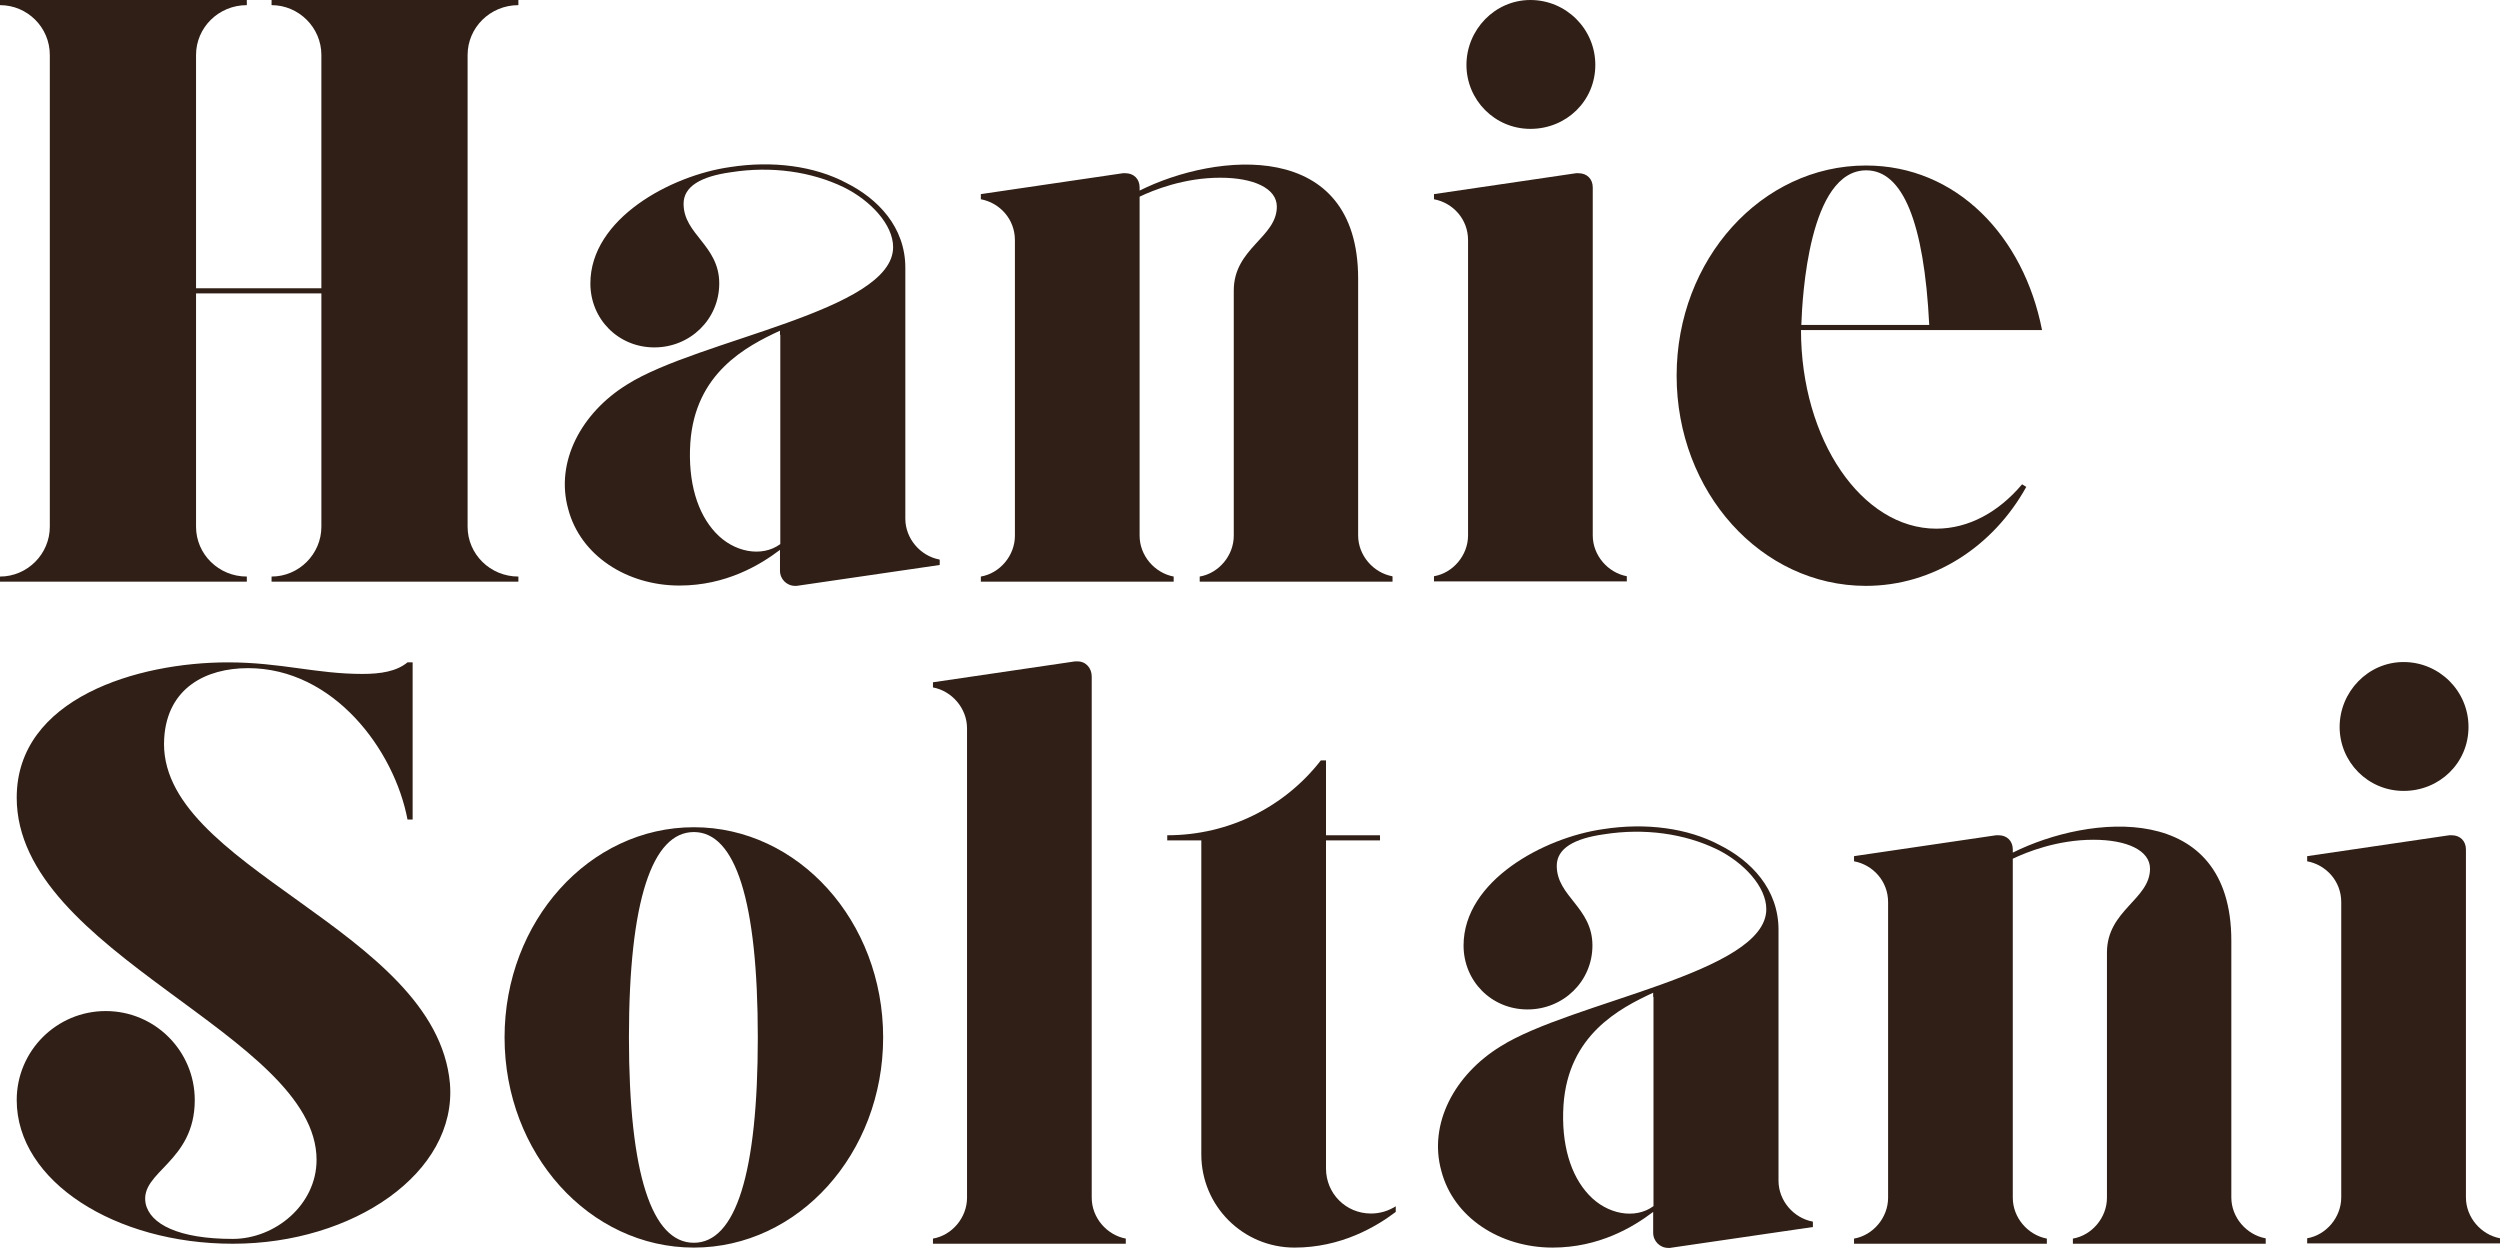
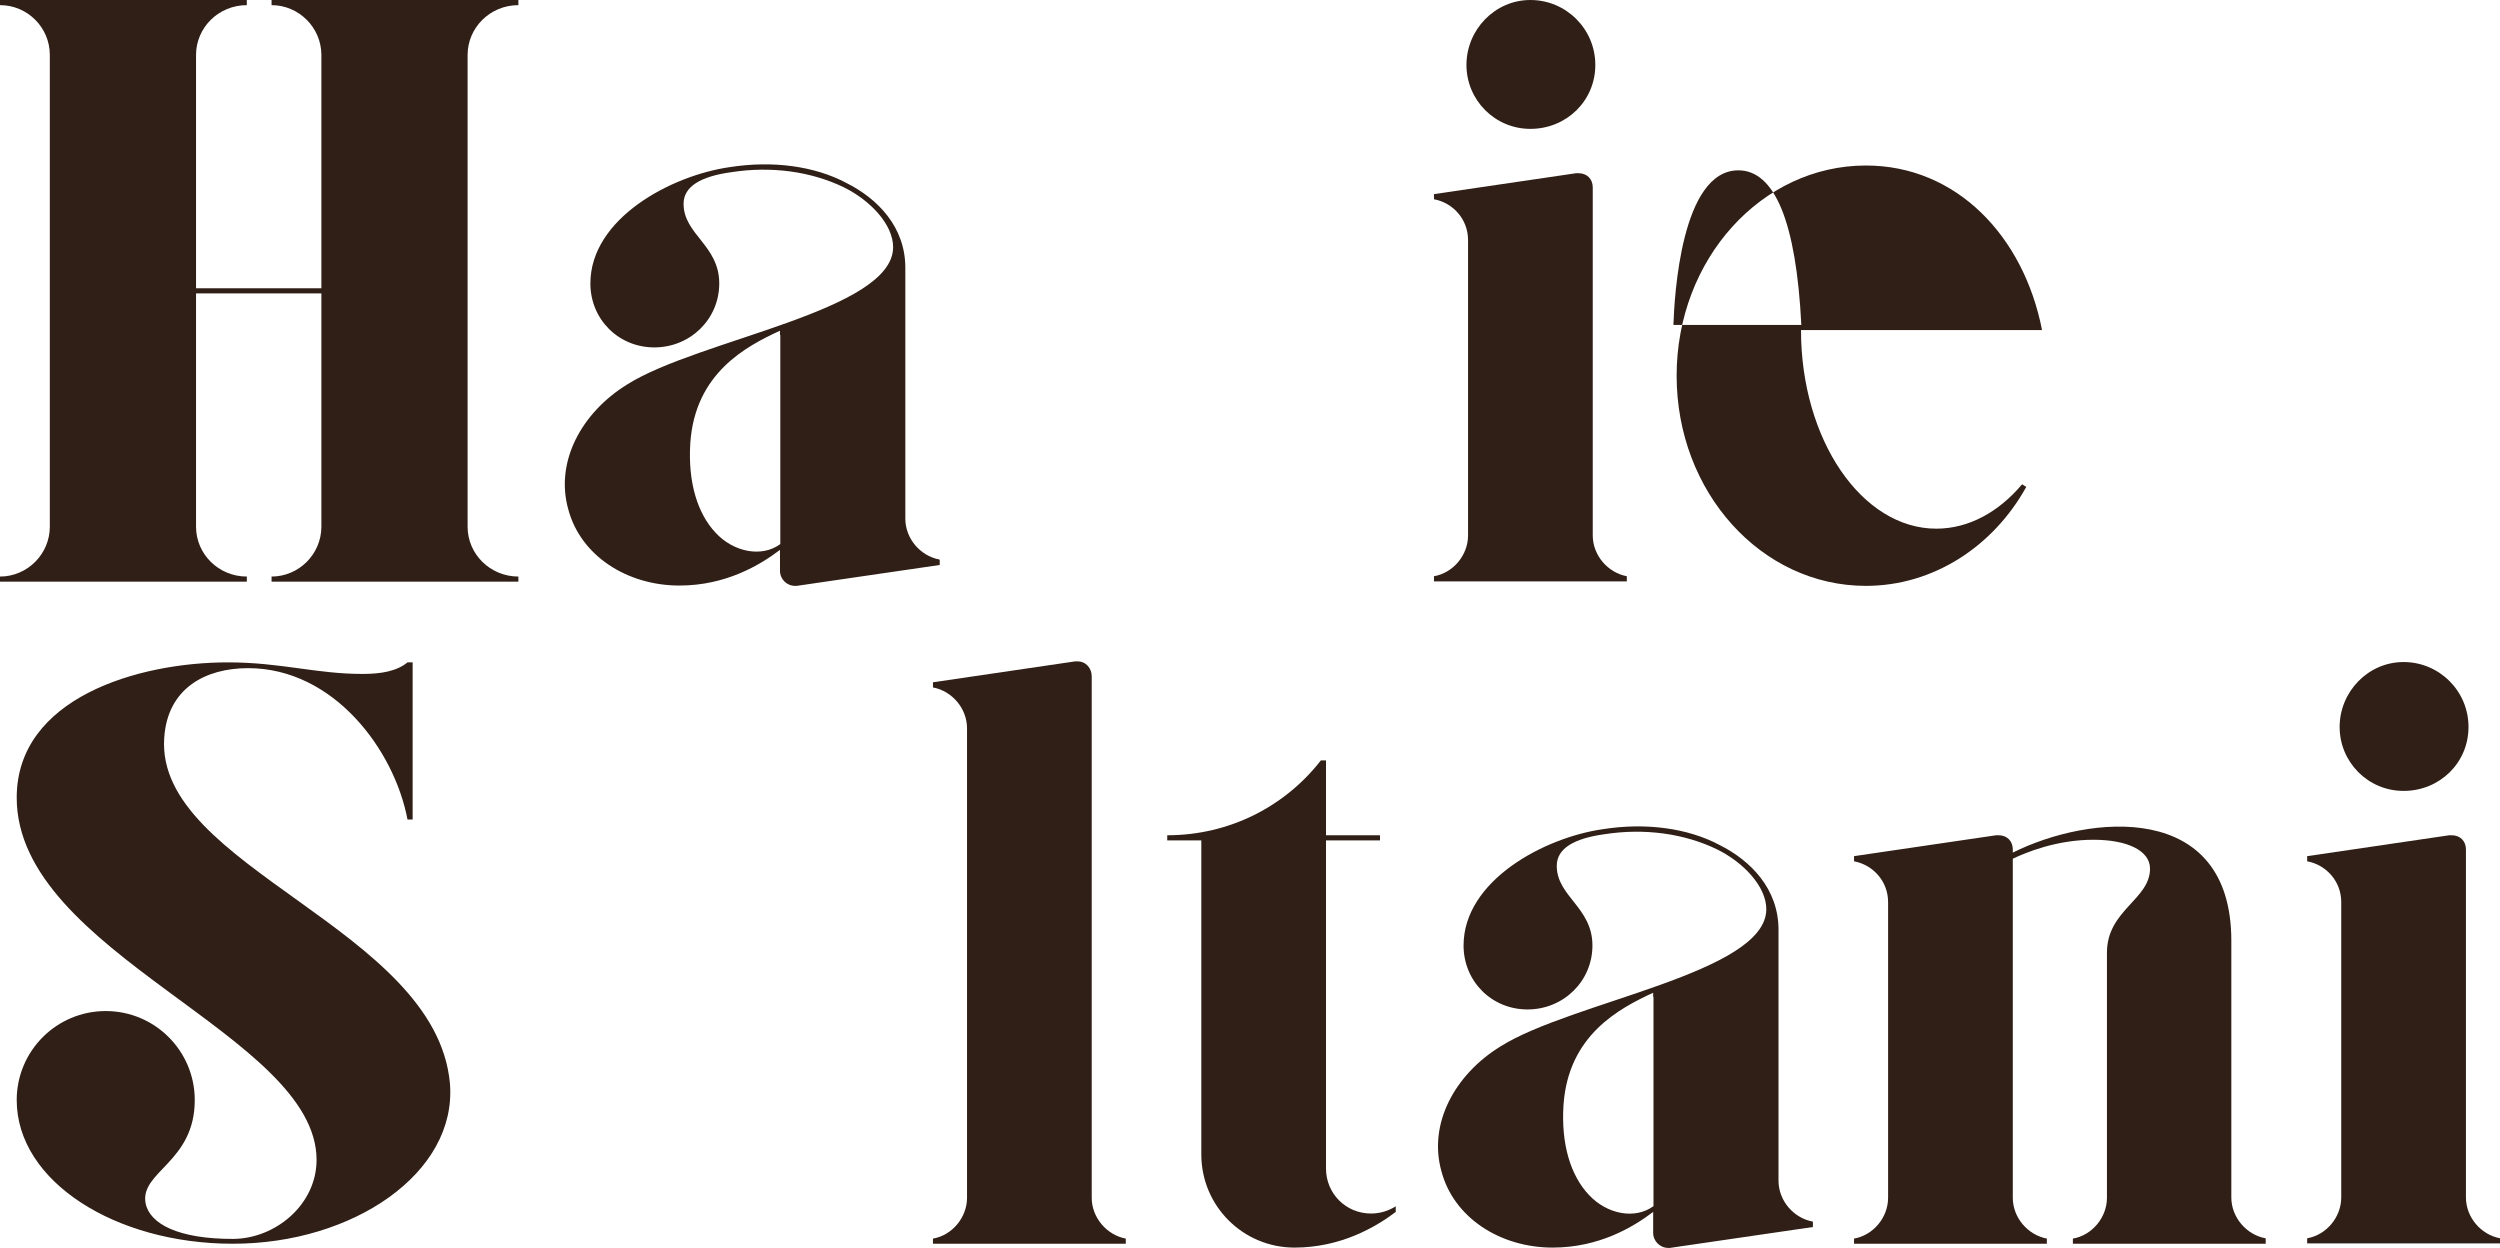
<svg xmlns="http://www.w3.org/2000/svg" id="Layer_1" data-name="Layer 1" viewBox="0 0 77.79 38.82">
  <defs>
    <style>
      .cls-1 {
        fill: #301f16;
      }
    </style>
  </defs>
  <path class="cls-1" d="M14.55,1.71v14.68c0,.85.7,1.55,1.58,1.55v.16h-7.68v-.16c.85,0,1.55-.7,1.55-1.55v-7.26h-3.9v7.26c0,.85.7,1.55,1.58,1.55v.16H0v-.16c.85,0,1.55-.7,1.55-1.55V1.71C1.55.85.85.16,0,.16v-.16h7.68v.16c-.88,0-1.58.7-1.58,1.55v7.26h3.9V1.71c0-.85-.7-1.55-1.55-1.55v-.16h7.68v.16c-.88,0-1.58.7-1.58,1.55Z" />
  <path class="cls-1" d="M29.24,17.42v.16l-4.45.65h-.05c-.26,0-.47-.21-.47-.47v-.65c-.62.47-1.68,1.11-3.13,1.11-1.63,0-3.08-.93-3.46-2.38-.41-1.47.41-3,1.84-3.88,2.22-1.4,8.27-2.28,8.27-4.27,0-.7-.7-1.45-1.53-1.86-1.01-.49-2.25-.67-3.52-.47-.93.13-1.47.44-1.47.98,0,.96,1.11,1.29,1.11,2.48,0,1.11-.9,1.99-2.02,1.99s-1.99-.88-1.99-1.99c0-2.02,2.51-3.36,4.34-3.62,1.34-.21,2.64-.03,3.62.49.98.49,1.84,1.37,1.84,2.64v7.81c0,.62.47,1.16,1.06,1.27ZM24.27,10.42v-.13c-1.06.49-2.64,1.32-2.79,3.49-.08,1.24.23,2.2.78,2.79.57.62,1.45.78,2.02.36v-6.51Z" />
-   <path class="cls-1" d="M43.33,17.94v.16h-6v-.16c.59-.1,1.06-.65,1.06-1.27v-7.63c0-1.32,1.34-1.65,1.34-2.61,0-.57-.72-.9-1.76-.9-1.14,0-2.09.39-2.51.59v10.55c0,.62.47,1.16,1.06,1.27v.16h-6v-.16c.59-.1,1.06-.65,1.06-1.27V7.47c0-.65-.47-1.16-1.06-1.27v-.16l4.42-.65h.08c.26,0,.44.18.44.44v.1c2.38-1.19,6.8-1.63,6.8,2.74v7.99c0,.62.47,1.16,1.06,1.27Z" />
  <path class="cls-1" d="M45.68,7.47c0-.65-.47-1.16-1.06-1.27v-.16l4.42-.65h.08c.26,0,.44.18.44.44v10.83c0,.62.47,1.16,1.06,1.27v.16h-6v-.16c.59-.1,1.06-.65,1.06-1.27V7.47ZM47.62,4.01c-1.11,0-1.99-.9-1.99-1.99s.88-2.02,1.99-2.02,2.02.9,2.02,2.02-.9,1.99-2.02,1.99Z" />
-   <path class="cls-1" d="M62.92,15.07l.13.08c-1.03,1.86-2.9,3.08-4.99,3.08-3.26,0-5.89-2.92-5.89-6.54s2.64-6.54,5.89-6.54c2.82,0,4.91,2.2,5.48,5.12h-7.5c0,3.41,1.89,6.18,4.21,6.18,1.01,0,1.94-.52,2.66-1.37ZM56.05,10.11h3.98c-.16-3.21-.83-4.81-1.96-4.81-1.78,0-1.99,3.93-2.02,4.81Z" />
+   <path class="cls-1" d="M62.92,15.07l.13.08c-1.03,1.86-2.9,3.08-4.99,3.08-3.26,0-5.89-2.92-5.89-6.54s2.64-6.54,5.89-6.54c2.82,0,4.91,2.2,5.48,5.12h-7.5c0,3.41,1.89,6.18,4.21,6.18,1.01,0,1.94-.52,2.66-1.37ZM56.05,10.11c-.16-3.21-.83-4.81-1.96-4.81-1.78,0-1.99,3.93-2.02,4.81Z" />
  <path class="cls-1" d="M7.24,38.7c-3.65,0-6.72-1.94-6.72-4.47,0-1.53,1.24-2.77,2.77-2.77s2.77,1.24,2.77,2.77c0,1.94-1.71,2.22-1.53,3.21.13.65,1.03,1.11,2.71,1.11,1.32,0,2.61-1.06,2.61-2.46,0-3.9-9.33-6.41-9.33-11.27,0-3.1,3.77-4.21,6.57-4.21,1.65,0,2.74.36,4.19.36.57,0,1.06-.08,1.4-.36h.16v4.89h-.16c-.41-2.17-2.3-4.71-4.96-4.71-1.32,0-2.51.62-2.61,2.17-.28,4.03,8.45,5.92,8.89,10.75.23,2.79-3.02,4.99-6.75,4.99Z" />
-   <path class="cls-1" d="M27.48,32.28c0,3.62-2.64,6.54-5.89,6.54s-5.89-2.92-5.89-6.54,2.64-6.54,5.89-6.54,5.89,2.92,5.89,6.54ZM23.58,32.28c0-4.27-.7-6.39-1.99-6.39s-2.02,2.12-2.02,6.39.72,6.39,2.02,6.39,1.99-2.15,1.99-6.39Z" />
  <path class="cls-1" d="M33.97,37.27c0,.62.47,1.16,1.06,1.27v.16h-6v-.16c.59-.1,1.06-.65,1.06-1.27v-14.61c0-.62-.47-1.16-1.06-1.27v-.16l4.42-.65h.08c.26,0,.44.21.44.47v16.21Z" />
  <path class="cls-1" d="M43.43,37.53v.18c-.62.47-1.71,1.11-3.15,1.11-1.6,0-2.9-1.29-2.9-2.9v-9.77h-1.06v-.16c1.94,0,3.67-.9,4.78-2.33h.16v2.33h1.68v.16h-1.68v10.21c0,.78.62,1.4,1.4,1.4.28,0,.54-.08.78-.23Z" />
  <path class="cls-1" d="M56.41,38.02v.16l-4.45.65h-.05c-.26,0-.47-.21-.47-.47v-.65c-.62.47-1.68,1.11-3.13,1.11-1.63,0-3.08-.93-3.46-2.38-.41-1.47.41-3,1.84-3.88,2.22-1.4,8.27-2.28,8.27-4.27,0-.7-.7-1.45-1.53-1.86-1.01-.49-2.25-.67-3.52-.47-.93.13-1.47.44-1.47.98,0,.96,1.11,1.29,1.11,2.48,0,1.11-.9,1.99-2.02,1.99s-1.99-.88-1.99-1.99c0-2.02,2.51-3.36,4.34-3.62,1.34-.21,2.64-.03,3.62.49.98.49,1.84,1.37,1.84,2.64v7.81c0,.62.47,1.16,1.06,1.27ZM51.44,31.02v-.13c-1.06.49-2.64,1.32-2.79,3.49-.08,1.24.23,2.2.78,2.79.57.62,1.45.78,2.02.36v-6.51Z" />
  <path class="cls-1" d="M70.5,38.54v.16h-6v-.16c.59-.1,1.06-.65,1.06-1.27v-7.63c0-1.32,1.34-1.65,1.34-2.61,0-.57-.72-.9-1.76-.9-1.14,0-2.09.39-2.51.59v10.55c0,.62.47,1.16,1.06,1.27v.16h-6v-.16c.59-.1,1.06-.65,1.06-1.27v-9.2c0-.65-.47-1.16-1.06-1.27v-.16l4.42-.65h.08c.26,0,.44.18.44.44v.1c2.38-1.19,6.8-1.63,6.8,2.74v7.99c0,.62.47,1.16,1.06,1.27Z" />
  <path class="cls-1" d="M72.85,28.07c0-.65-.47-1.16-1.06-1.27v-.16l4.42-.65h.08c.26,0,.44.18.44.44v10.83c0,.62.47,1.16,1.06,1.27v.16h-6v-.16c.59-.1,1.06-.65,1.06-1.27v-9.2ZM74.79,24.61c-1.11,0-1.99-.9-1.99-1.99s.88-2.02,1.99-2.02,2.02.9,2.02,2.02-.9,1.99-2.02,1.99Z" />
</svg>